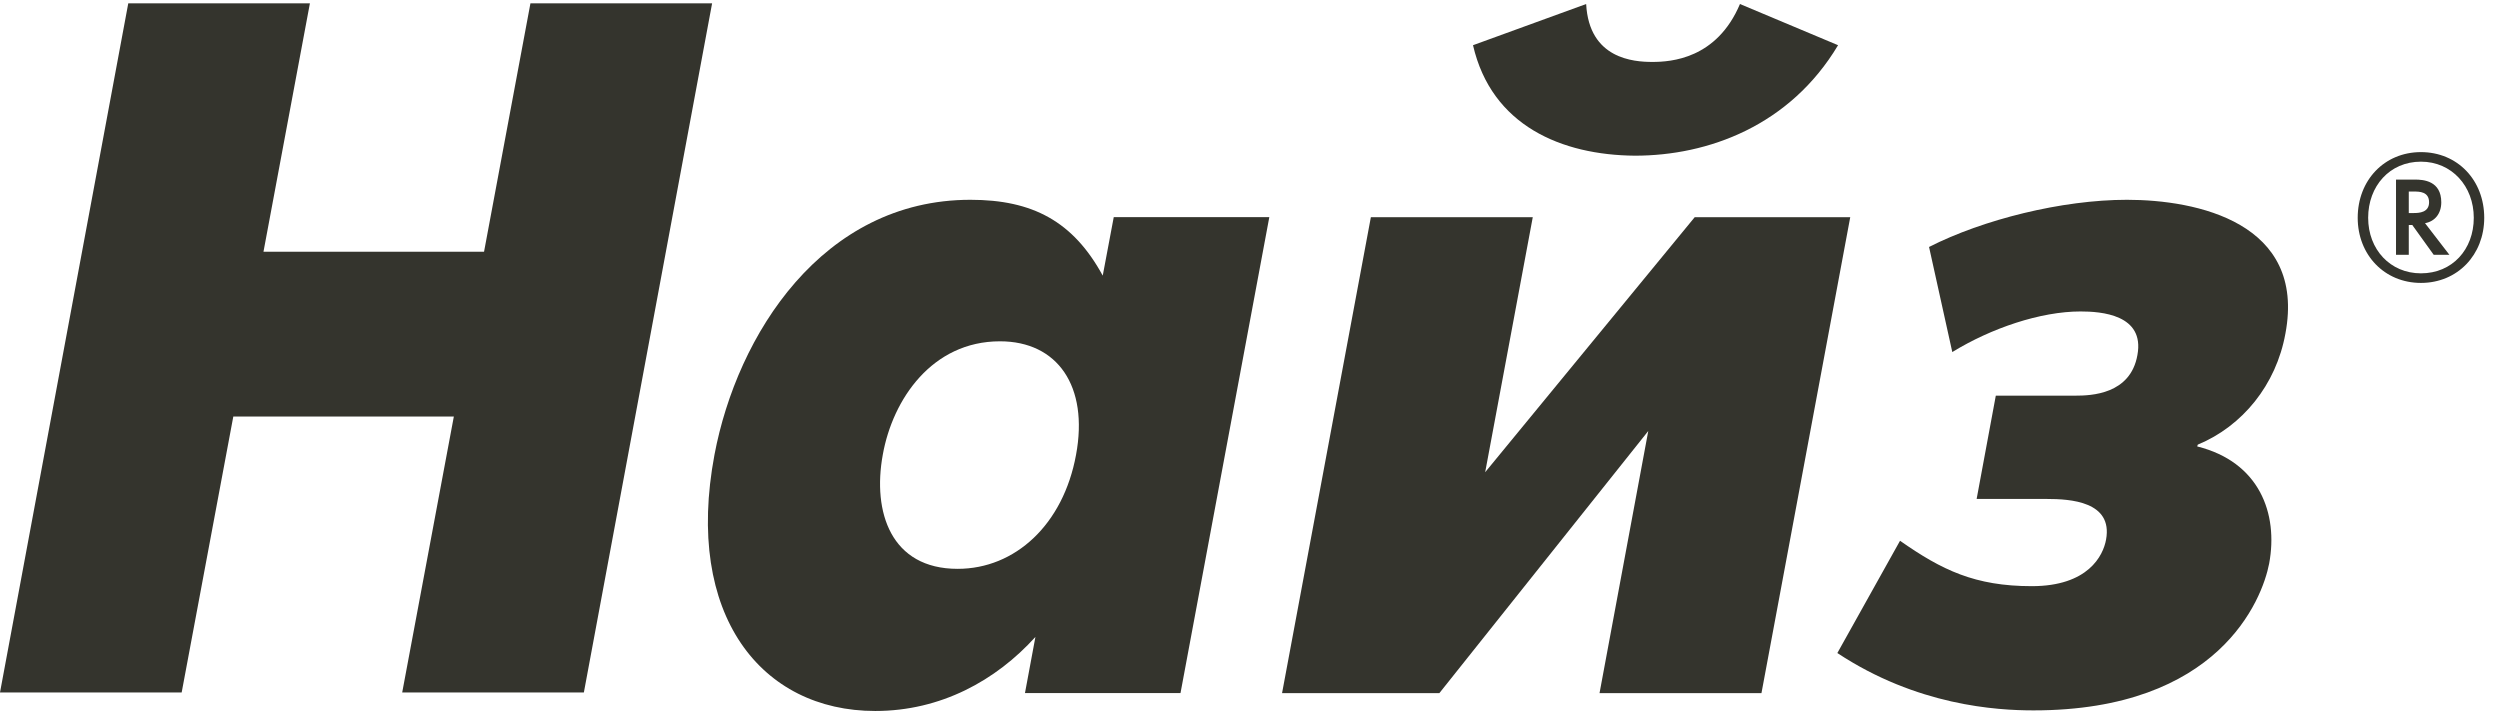
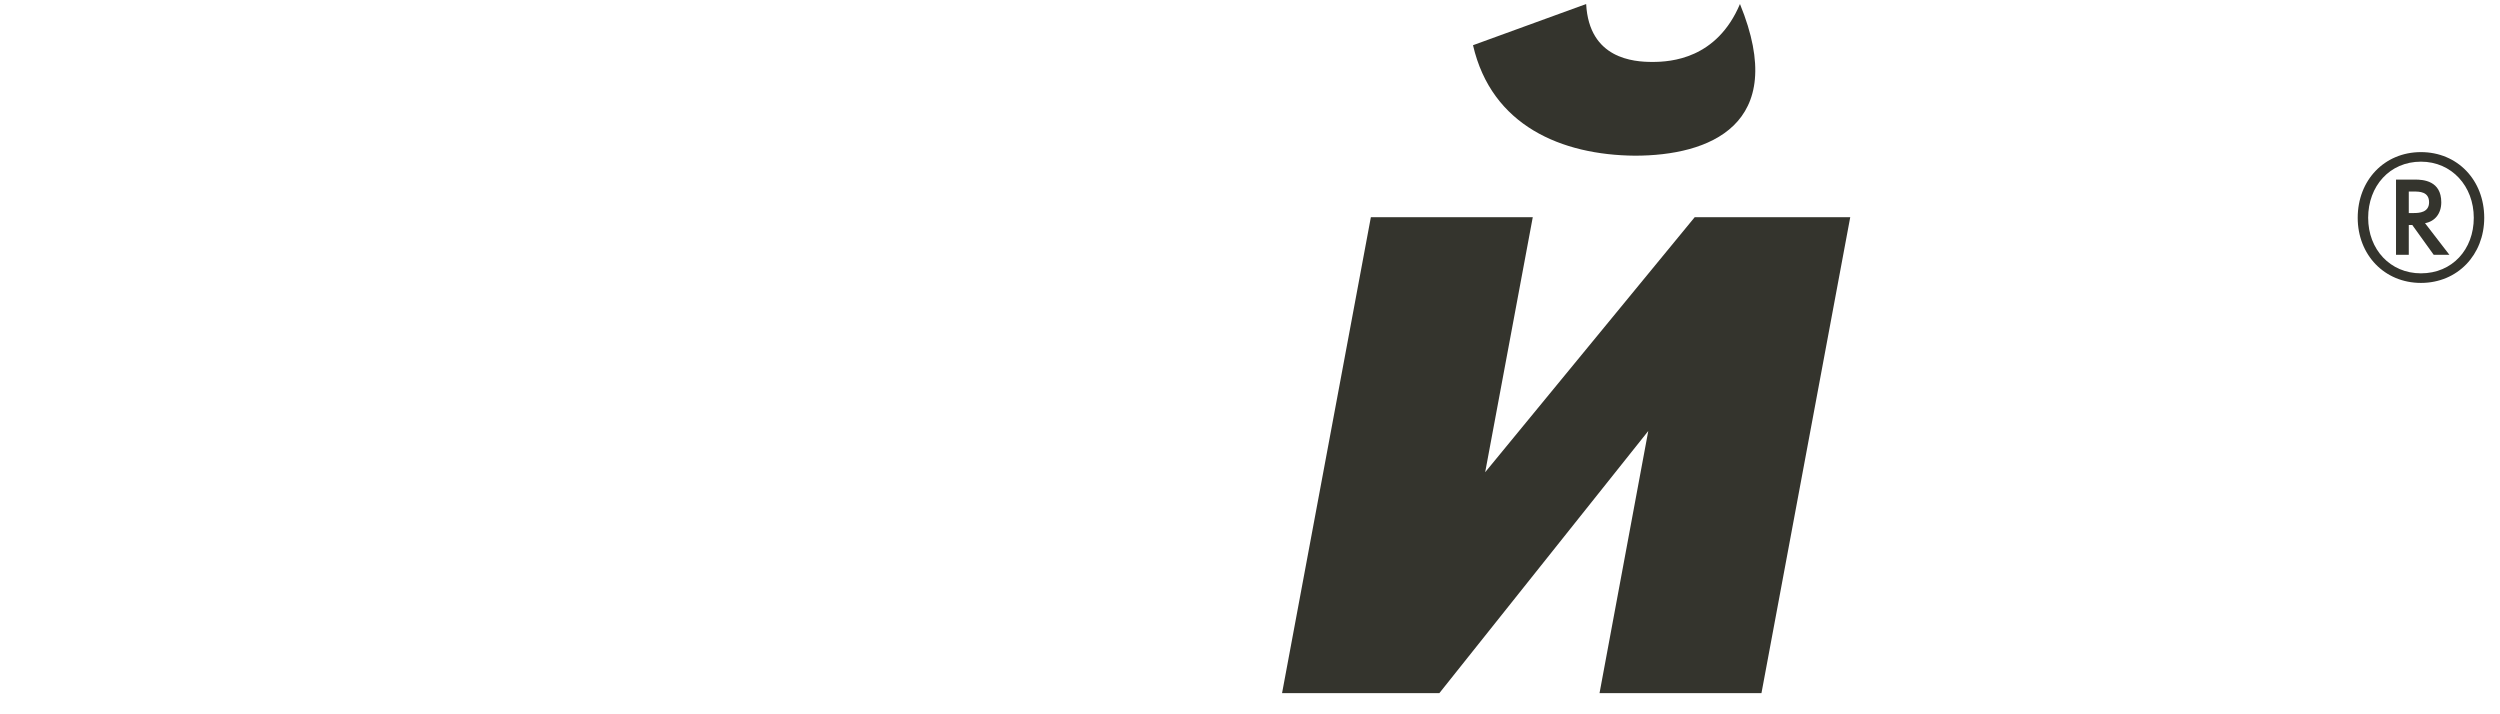
<svg xmlns="http://www.w3.org/2000/svg" width="84" height="24" viewBox="0 0 84 24" fill="none">
  <path d="M83.47 7.318C83.47 8.562 82.573 9.506 81.344 9.506C80.116 9.506 79.219 8.562 79.219 7.318C79.219 6.054 80.116 5.111 81.344 5.111C82.573 5.111 83.47 6.054 83.47 7.318ZM79.57 7.318C79.57 8.382 80.311 9.184 81.344 9.184C82.397 9.184 83.119 8.382 83.119 7.318C83.119 6.255 82.378 5.432 81.344 5.432C80.291 5.432 79.57 6.255 79.57 7.318ZM81.149 6.034C81.422 6.034 82.027 6.074 82.027 6.797C82.027 7.178 81.812 7.439 81.481 7.499L82.3 8.562H81.773L81.052 7.559H80.935V8.562H80.506V6.034H81.149ZM80.954 7.158H81.11C81.286 7.158 81.617 7.138 81.617 6.797C81.617 6.436 81.286 6.436 81.11 6.436H80.935V7.158H80.954Z" fill="#34342D" />
-   <path d="M4.31 0.111H10.413L8.853 8.458H16.264L17.823 0.111H23.927L19.618 23.267H13.514L15.249 13.996H7.839L6.104 23.267H0L4.31 0.111Z" fill="#34342D" />
-   <path d="M37.422 7.295H42.649L39.665 23.287H34.439L34.79 21.401C33.464 22.865 31.611 23.889 29.408 23.889C25.586 23.889 22.992 20.678 24.006 15.281C24.767 11.248 27.633 6.713 32.606 6.713C34.692 6.713 36.057 7.435 37.052 9.261L37.422 7.295ZM36.155 15.281C36.584 12.973 35.531 11.468 33.6 11.468C31.319 11.468 29.993 13.415 29.661 15.281C29.31 17.207 29.934 19.113 32.177 19.113C34.107 19.113 35.726 17.628 36.155 15.281Z" fill="#34342D" />
-   <path d="M51.501 7.298L49.902 15.866L56.942 7.298H62.168L59.185 23.29H53.744L55.382 14.481L48.362 23.29H43.077L46.061 7.298H51.501ZM49.493 1.519L53.295 0.135C53.393 1.981 54.895 2.081 55.519 2.081C56.142 2.081 57.683 1.981 58.463 0.135L61.759 1.519C60.14 4.228 57.391 5.231 54.934 5.231C52.476 5.211 50.117 4.228 49.493 1.519Z" fill="#34342D" />
-   <path d="M64.816 8.298C66.63 7.375 69.282 6.713 71.466 6.713C73.806 6.713 77.492 7.475 76.79 11.207C76.478 12.933 75.347 14.318 73.845 14.94L73.826 15C75.912 15.521 76.556 17.247 76.244 18.933C76.01 20.157 74.547 23.869 68.326 23.869C67.079 23.869 64.407 23.708 61.735 21.942L63.841 18.17C65.246 19.153 66.357 19.695 68.268 19.695C70.16 19.695 70.667 18.672 70.764 18.13C70.998 16.846 69.555 16.765 68.775 16.765H66.415L67.059 13.294H69.731C70.257 13.294 71.583 13.254 71.817 11.93C72.071 10.565 70.589 10.465 69.906 10.465C68.561 10.465 66.903 11.027 65.597 11.829L64.816 8.298Z" fill="#34342D" />
+   <path d="M51.501 7.298L49.902 15.866L56.942 7.298H62.168L59.185 23.29H53.744L55.382 14.481L48.362 23.29H43.077L46.061 7.298H51.501ZM49.493 1.519L53.295 0.135C53.393 1.981 54.895 2.081 55.519 2.081C56.142 2.081 57.683 1.981 58.463 0.135C60.14 4.228 57.391 5.231 54.934 5.231C52.476 5.211 50.117 4.228 49.493 1.519Z" fill="#34342D" />
</svg>